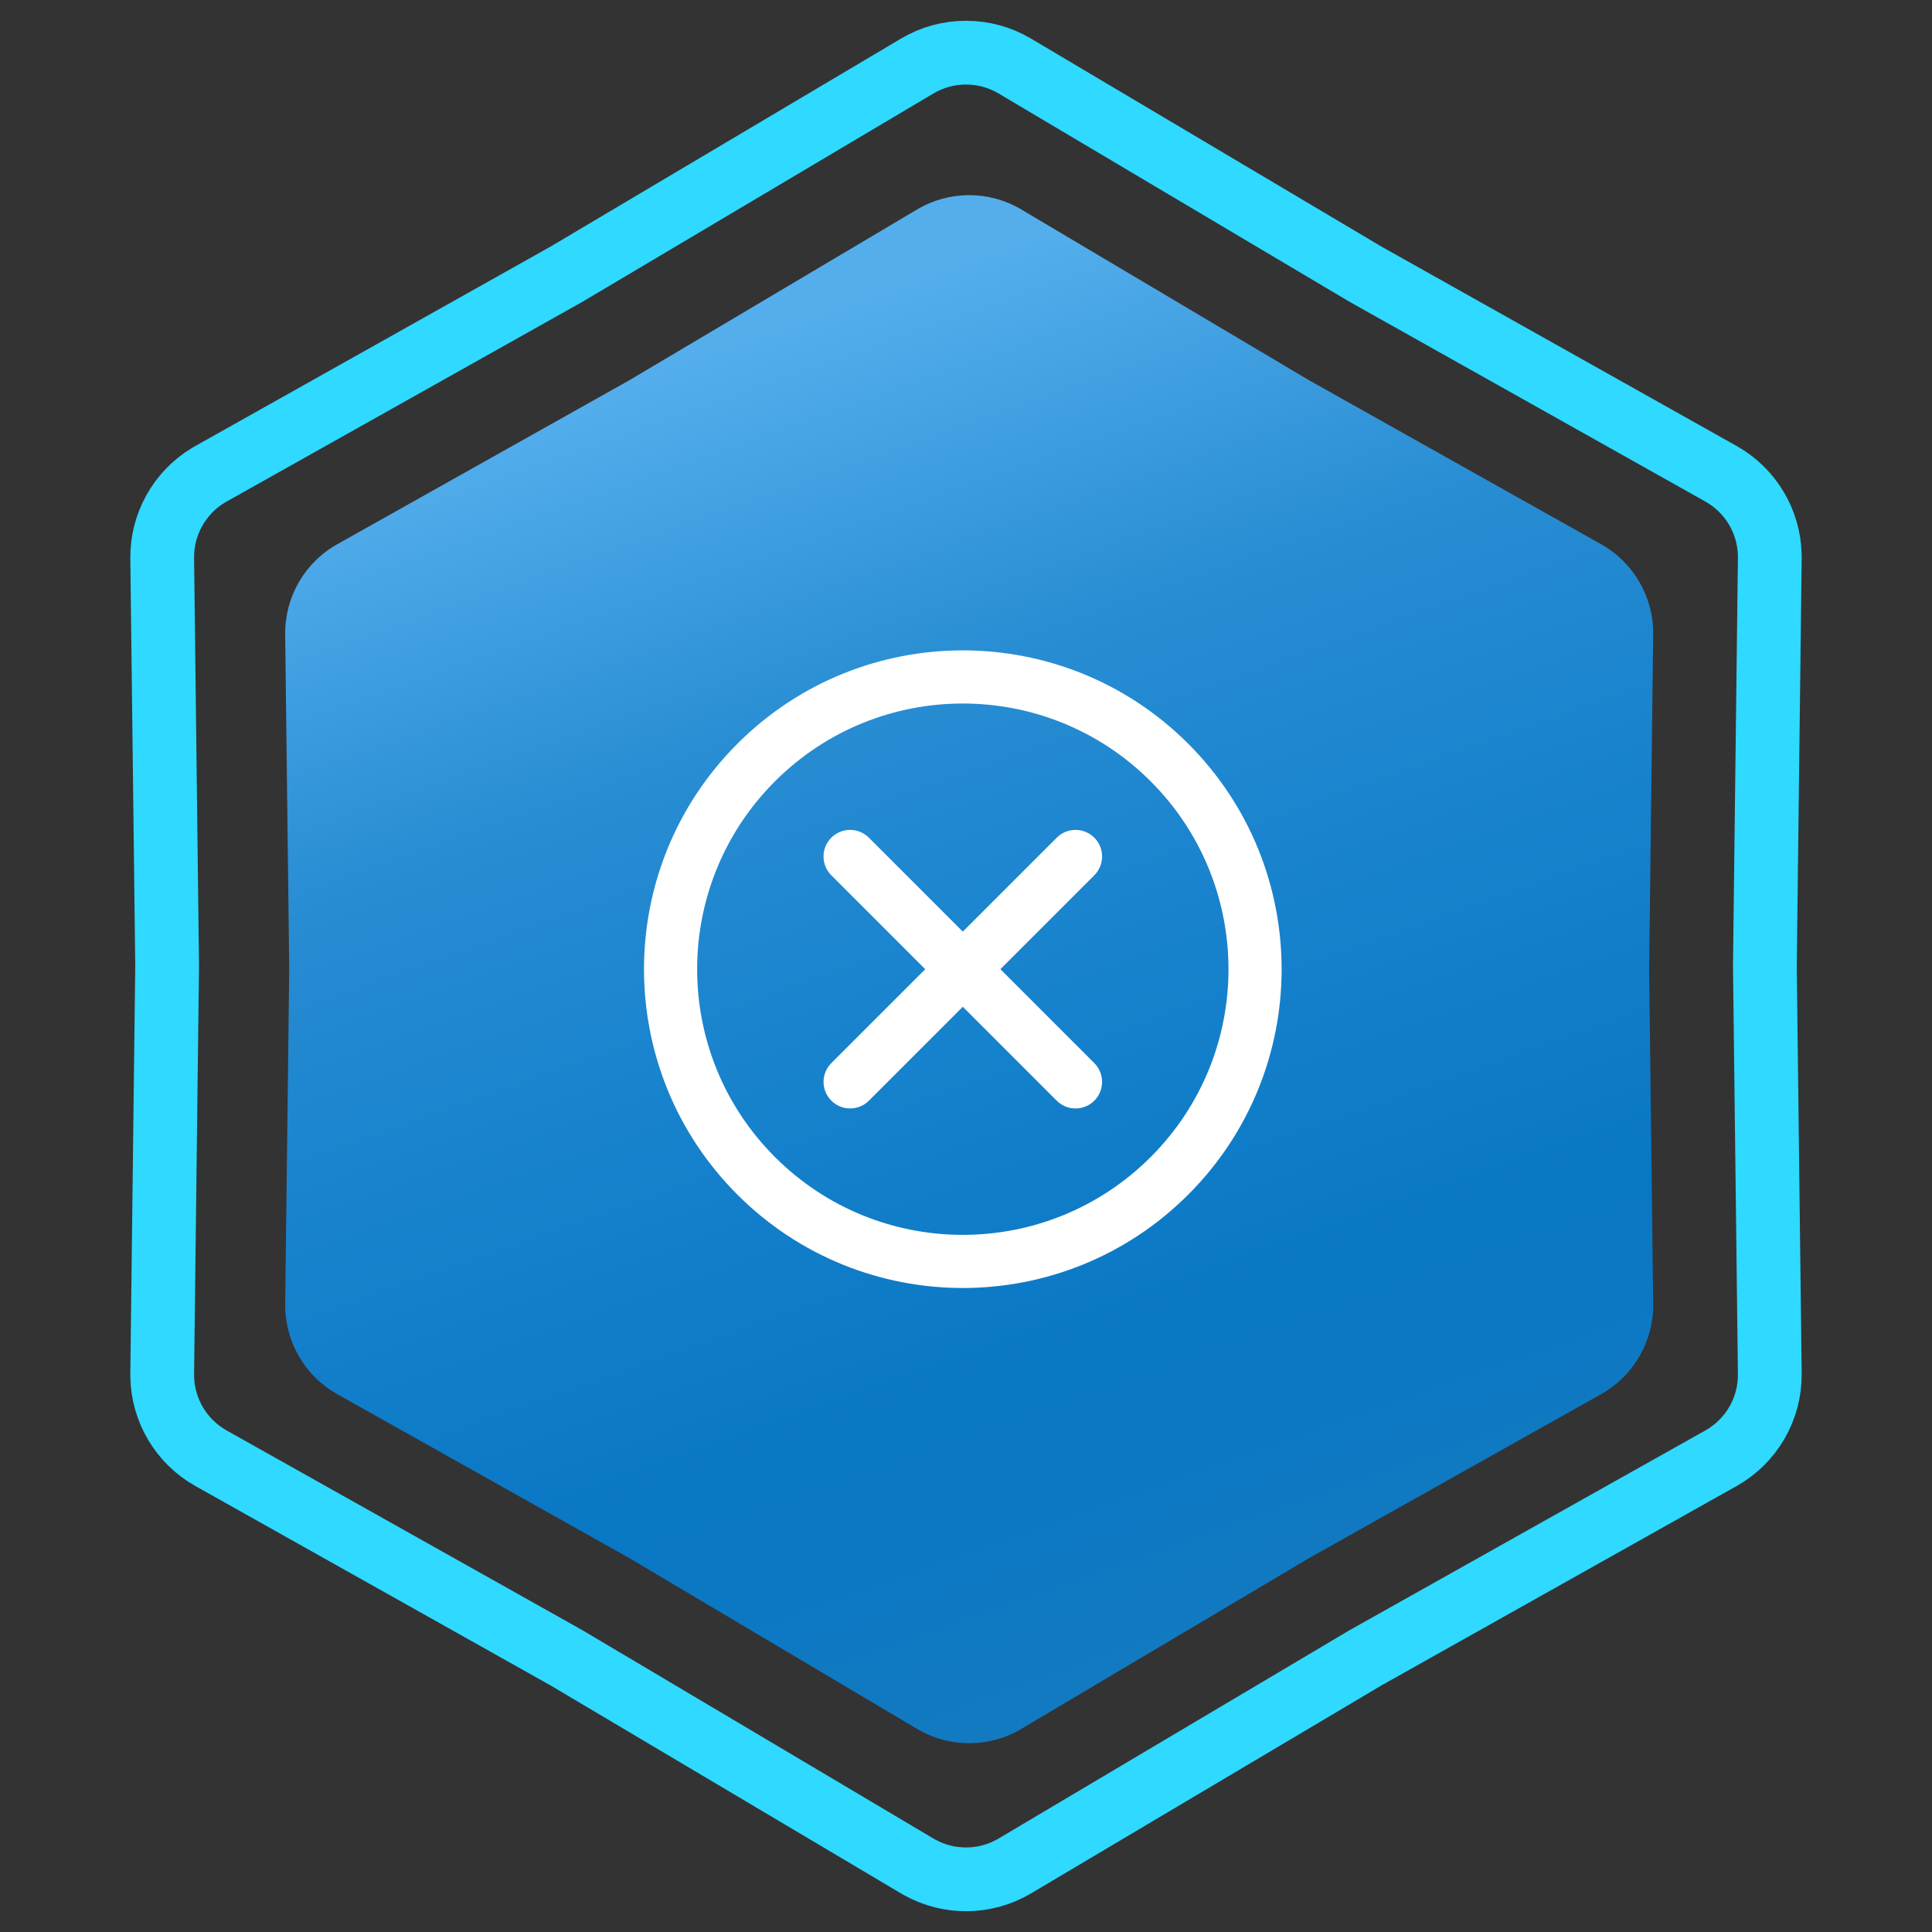
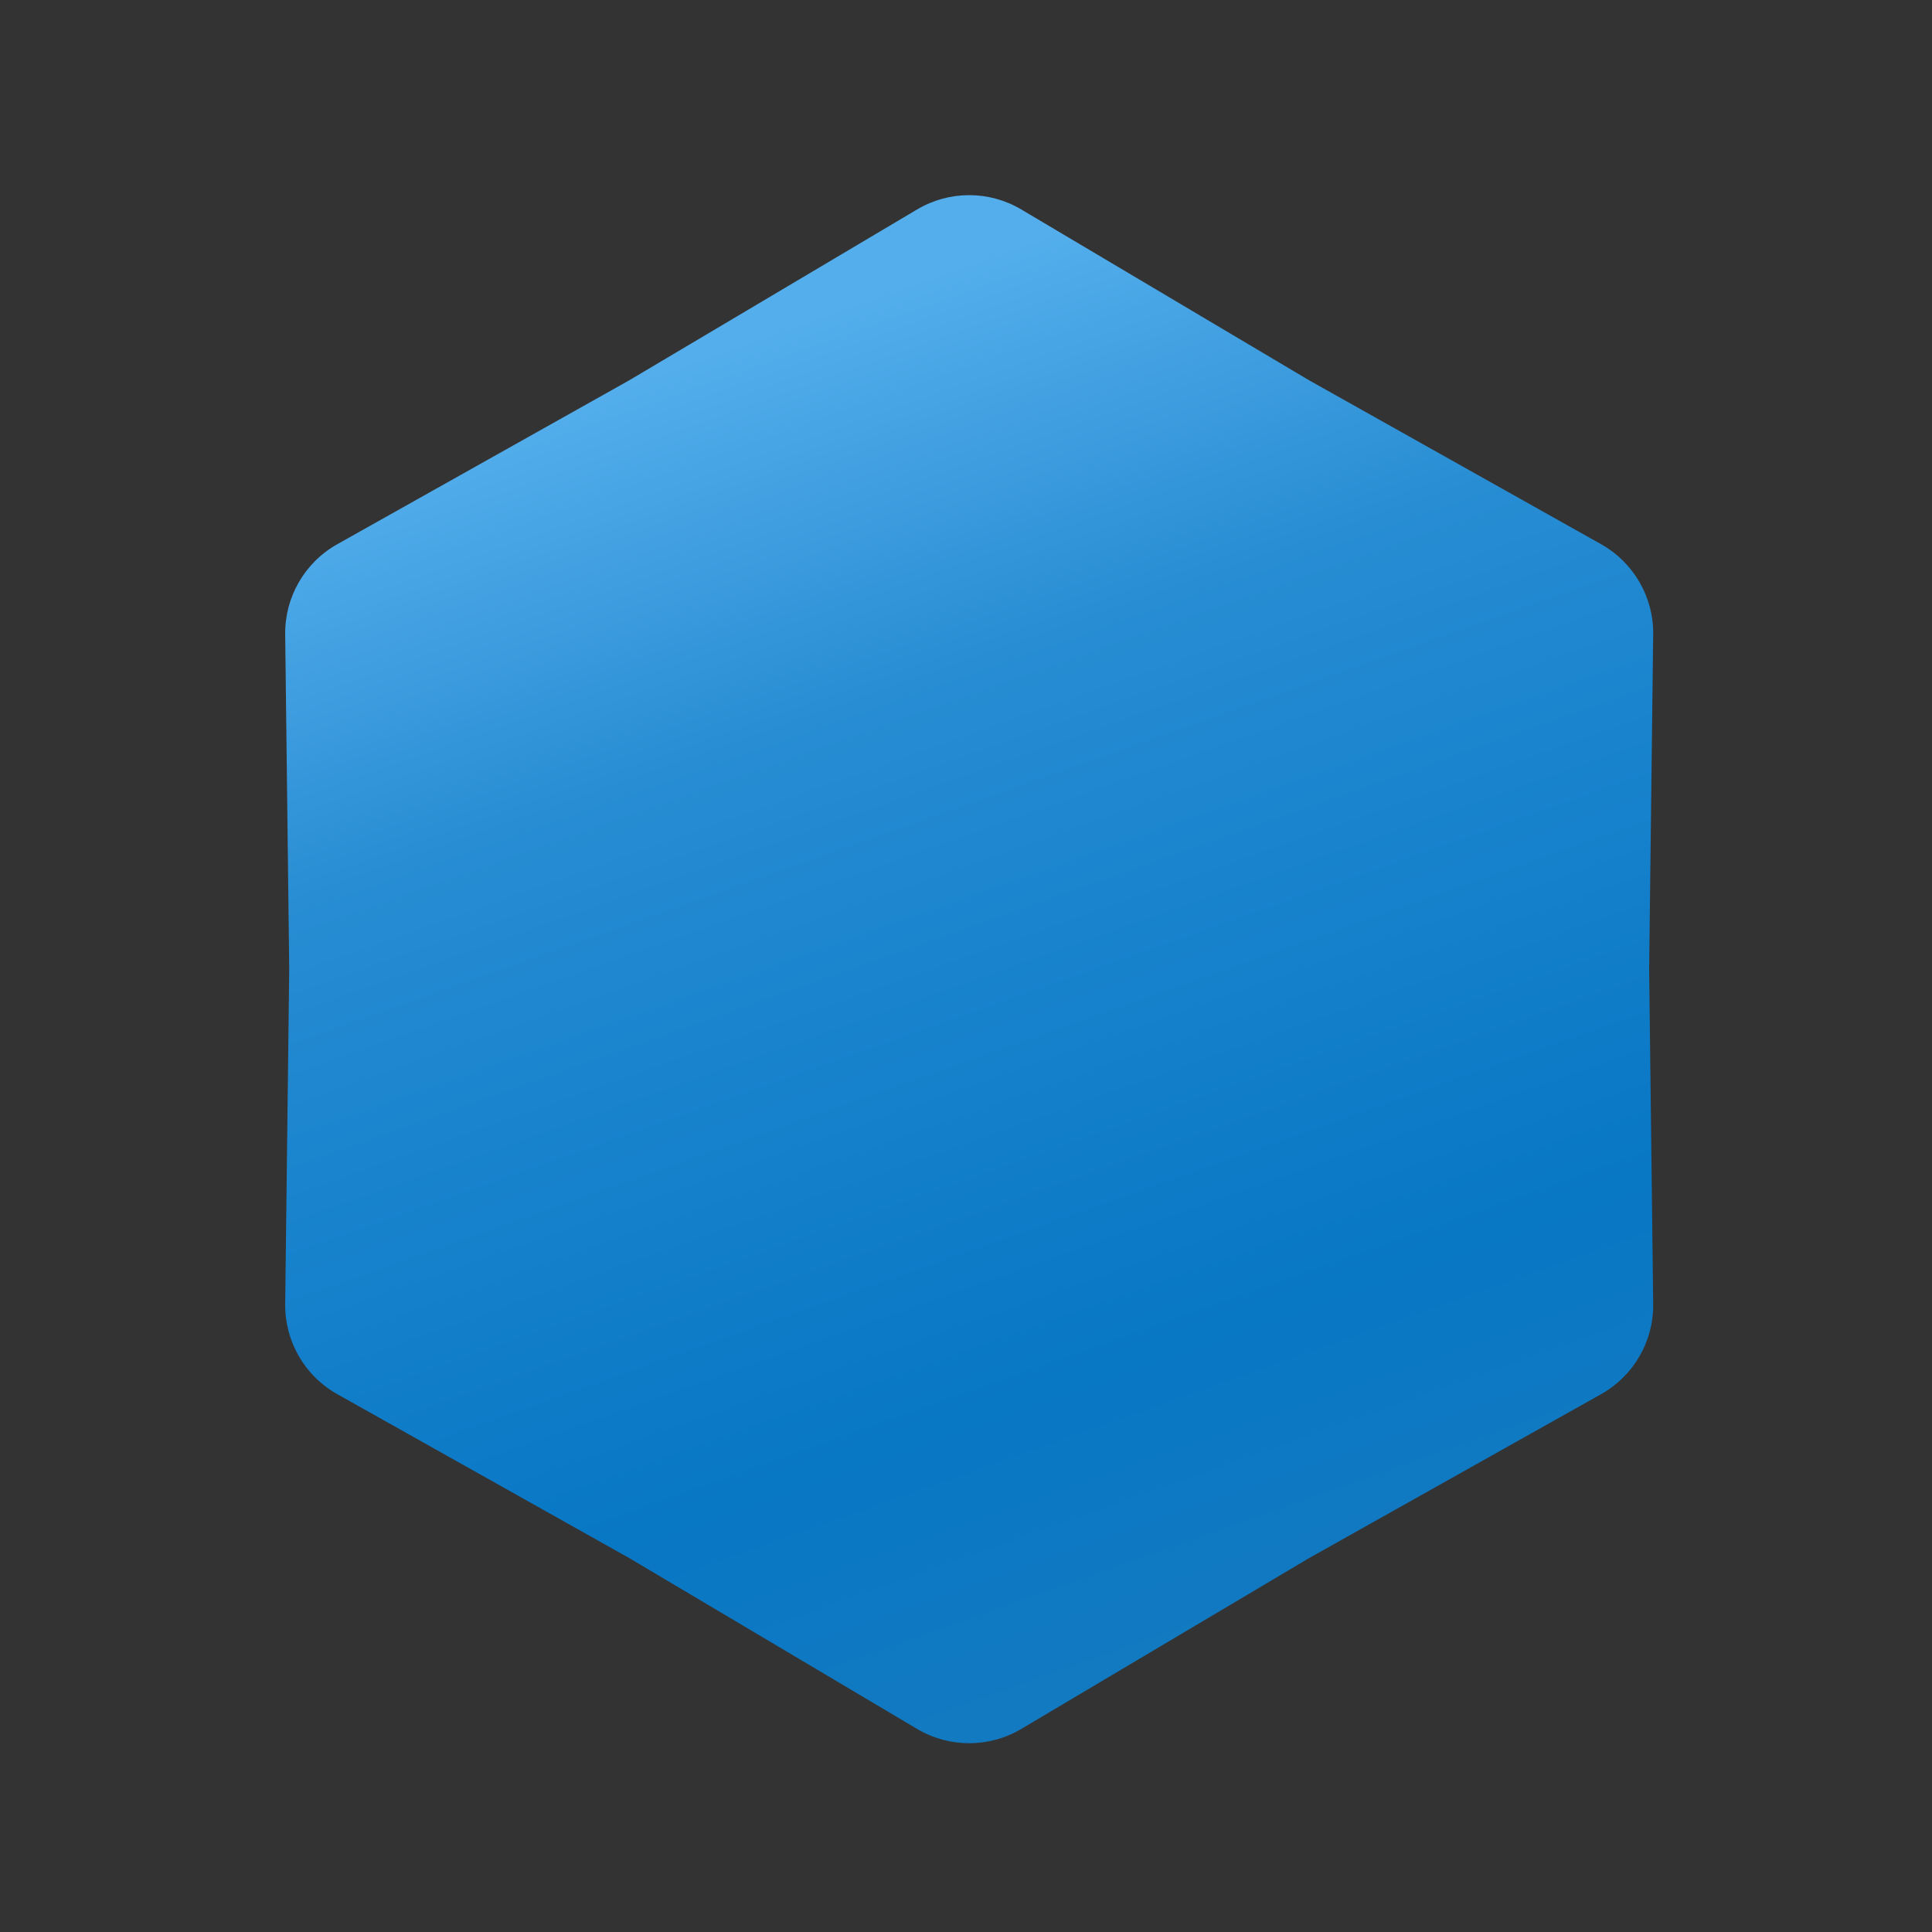
<svg xmlns="http://www.w3.org/2000/svg" width="303" height="303" viewBox="0 0 303 303" fill="none">
  <rect x="0" y="0" width="303" height="303" fill="#333333" stroke="none" />
-   <path d="M143.844 10.358C148.563 7.557 154.437 7.557 159.156 10.358L214.093 42.965L214.145 42.996L214.197 43.025L269.904 74.299C274.54 76.901 277.441 81.756 277.558 87.046L277.561 87.56L276.79 151.439V151.561L277.561 215.44C277.627 220.928 274.69 226.014 269.904 228.701L214.197 259.975L214.145 260.004L214.093 260.035L159.156 292.642C154.584 295.355 148.93 295.44 144.29 292.896L143.844 292.642L88.907 260.035L88.856 260.004L88.803 259.975L33.096 228.701C28.46 226.098 25.559 221.244 25.442 215.954L25.439 215.44L26.21 151.561V151.439L25.439 87.56C25.375 82.243 28.129 77.304 32.652 74.558L33.096 74.299L88.803 43.025L88.856 42.996L88.907 42.965L143.844 10.358Z" stroke="#2FD9FF" stroke-width="10" />
  <path d="M143.834 32.847C148.868 29.859 155.132 29.859 160.166 32.847L205.32 59.647L251.106 85.351C256.211 88.217 259.343 93.642 259.273 99.496L258.64 152L259.273 204.504C259.343 210.358 256.211 215.783 251.106 218.649L205.32 244.353L160.166 271.153C155.132 274.141 148.868 274.141 143.834 271.153L98.68 244.353L52.894 218.649C47.789 215.783 44.657 210.358 44.727 204.504L45.36 152L44.727 99.496C44.657 93.642 47.789 88.217 52.894 85.351L98.68 59.647L143.834 32.847Z" fill="url(#paint0_linear_502_419)" />
  <g clip-path="url(#clip0_502_419)">
-     <path d="M186.355 116.645C166.828 97.118 135.168 97.118 115.645 116.646C96.118 136.173 96.118 167.832 115.646 187.355C135.168 206.882 166.828 206.882 186.355 187.354C205.882 167.832 205.882 136.173 186.355 116.645ZM180.462 181.462C164.189 197.735 137.807 197.735 121.538 181.462C105.265 165.193 105.265 138.811 121.538 122.538C137.807 106.265 164.189 106.265 180.462 122.538C196.735 138.811 196.735 165.193 180.462 181.462Z" fill="white" />
-     <path d="M171.623 131.377C169.996 129.749 167.358 129.749 165.731 131.377L150.999 146.108L136.268 131.377C134.641 129.749 132.003 129.749 130.375 131.377C128.748 133.004 128.748 135.642 130.375 137.269L145.107 152.001L130.381 166.727C128.754 168.354 128.754 170.992 130.381 172.619C132.008 174.246 134.646 174.246 136.273 172.619L150.999 157.893L165.73 172.623C167.357 174.251 169.995 174.251 171.622 172.623C173.249 170.996 173.249 168.358 171.622 166.731L156.892 152.001L171.623 137.269C173.251 135.642 173.251 133.004 171.623 131.377Z" fill="white" />
-   </g>
+     </g>
  <defs>
    <linearGradient id="paint0_linear_502_419" x1="78" y1="67" x2="152" y2="276" gradientUnits="userSpaceOnUse">
      <stop stop-color="#54AEEC" />
      <stop offset="0.27" stop-color="#288DD3" />
      <stop offset="0.455" stop-color="#1A84CE" />
      <stop offset="0.77" stop-color="#0877C4" />
      <stop offset="1" stop-color="#137AC1" />
    </linearGradient>
    <clipPath id="clip0_502_419">
-       <rect width="100" height="100" fill="white" transform="translate(101 102)" />
-     </clipPath>
+       </clipPath>
  </defs>
</svg>